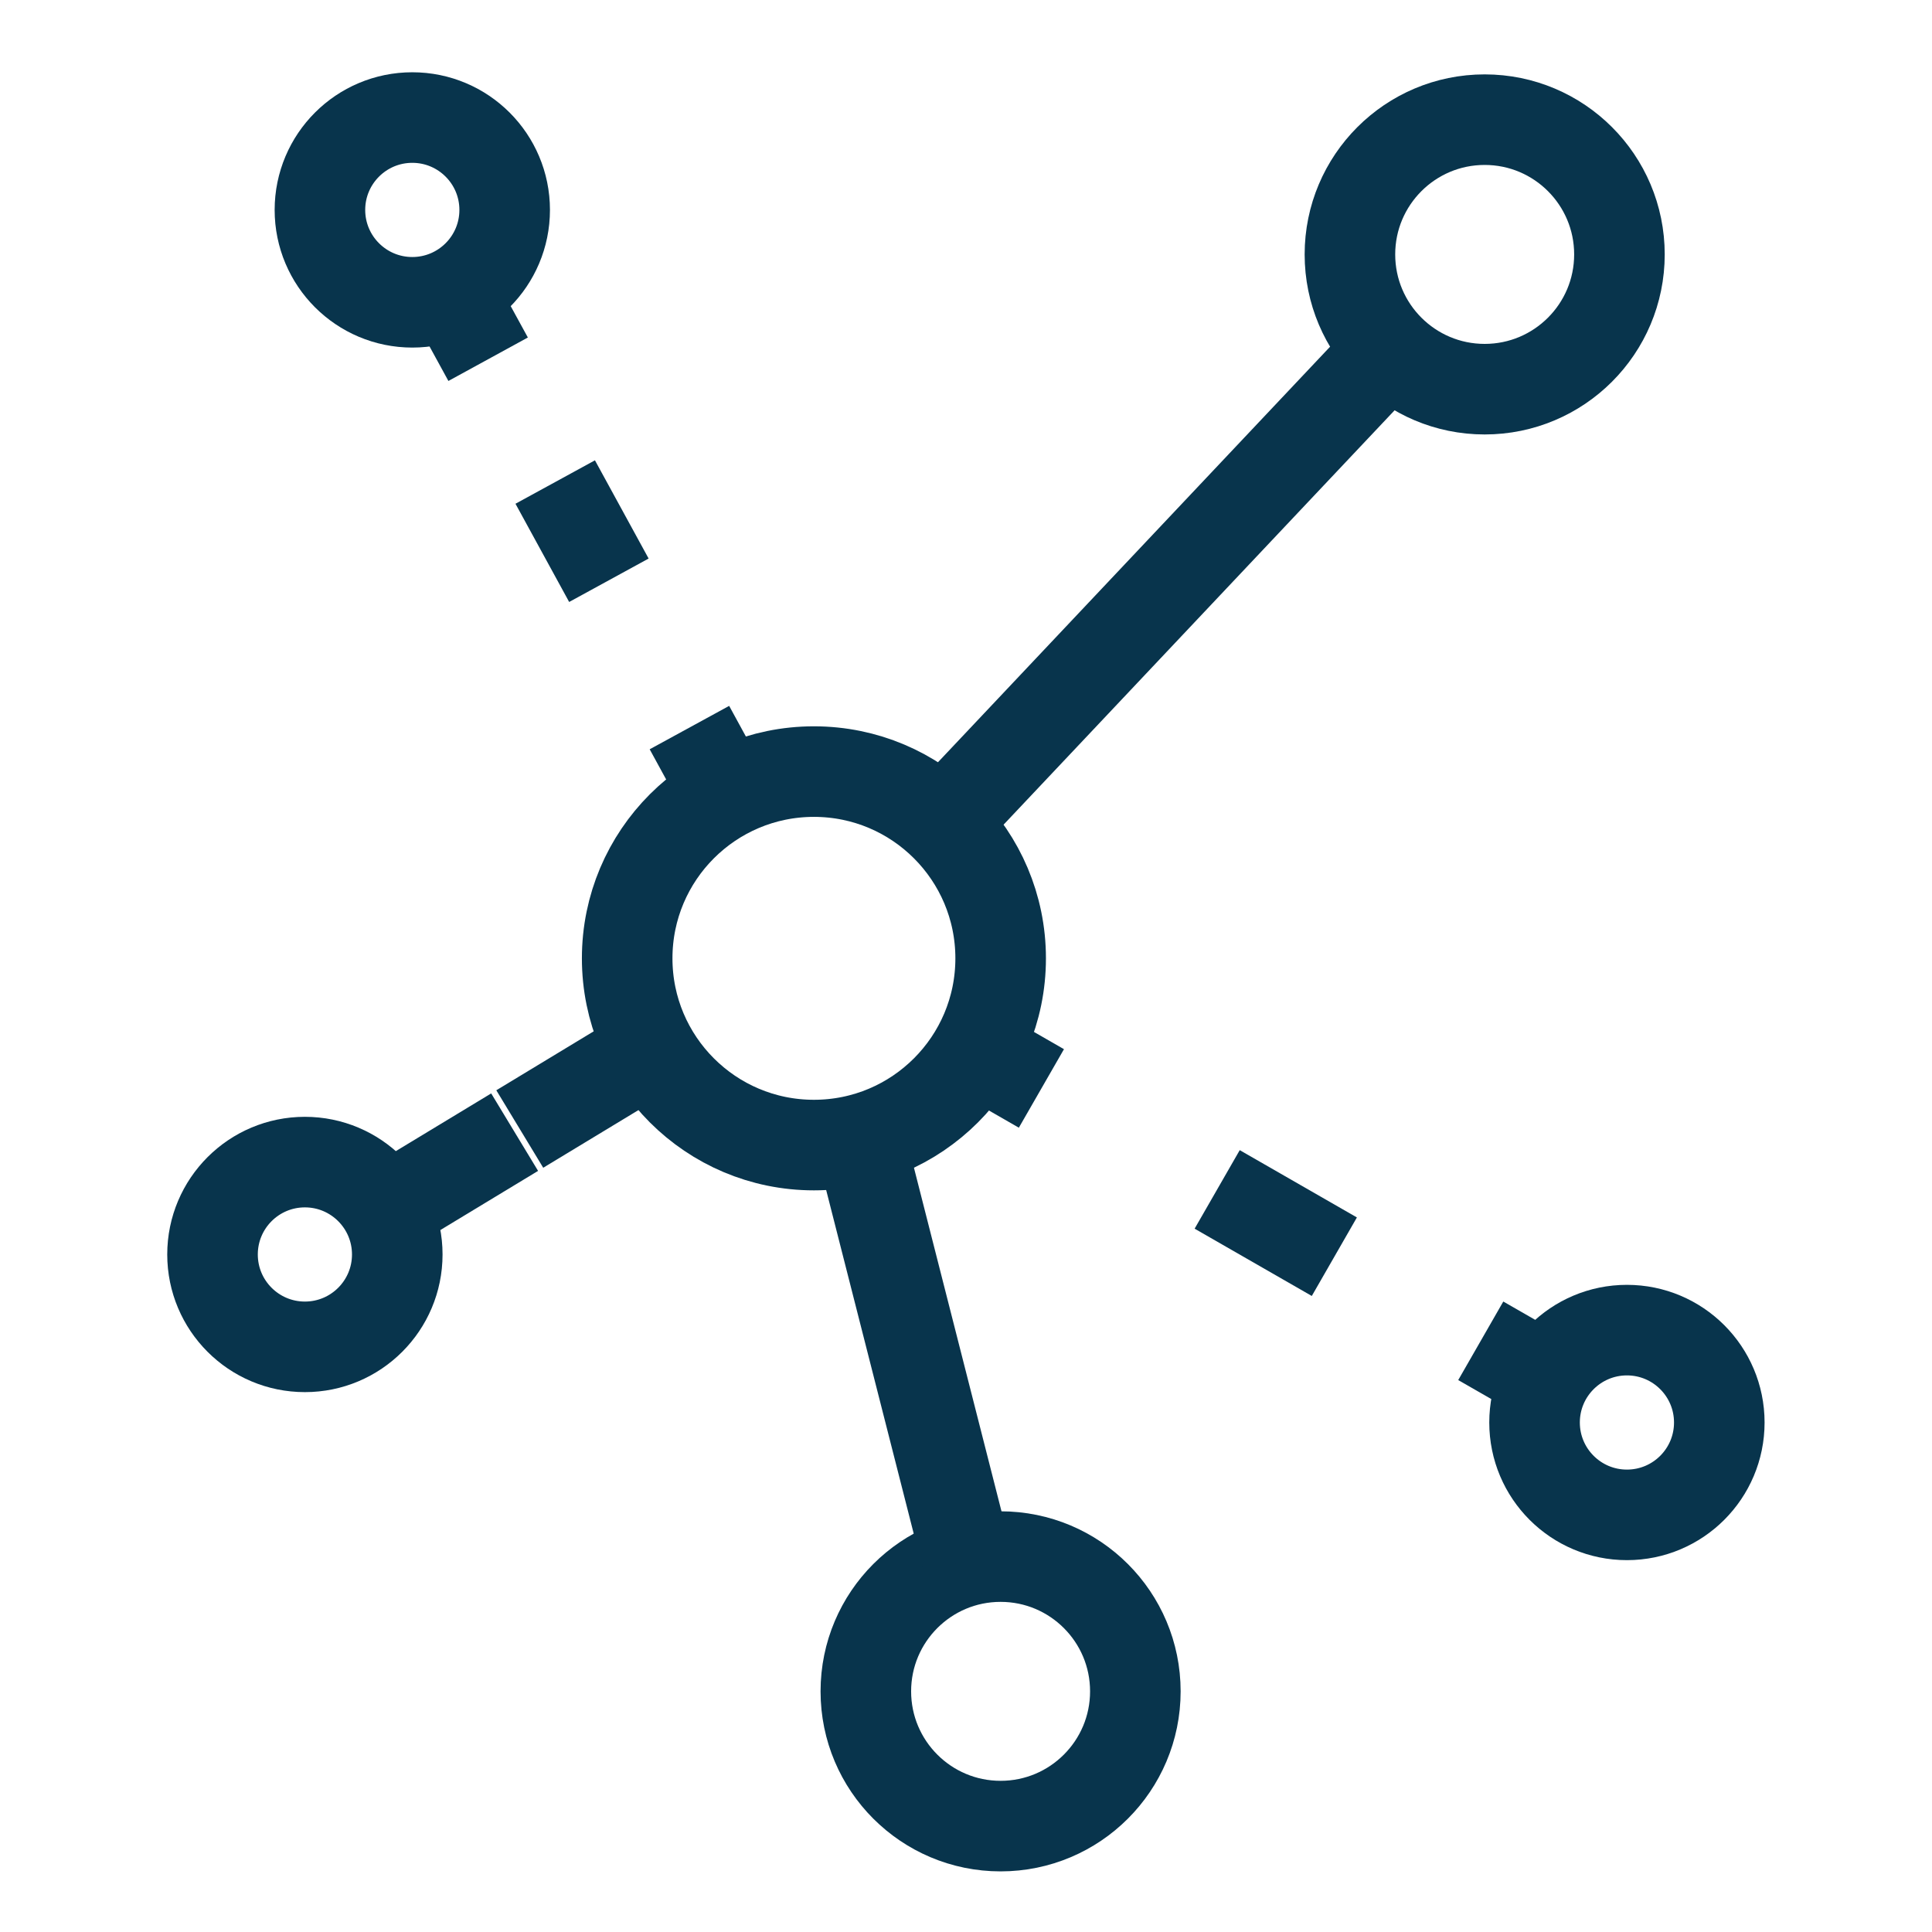
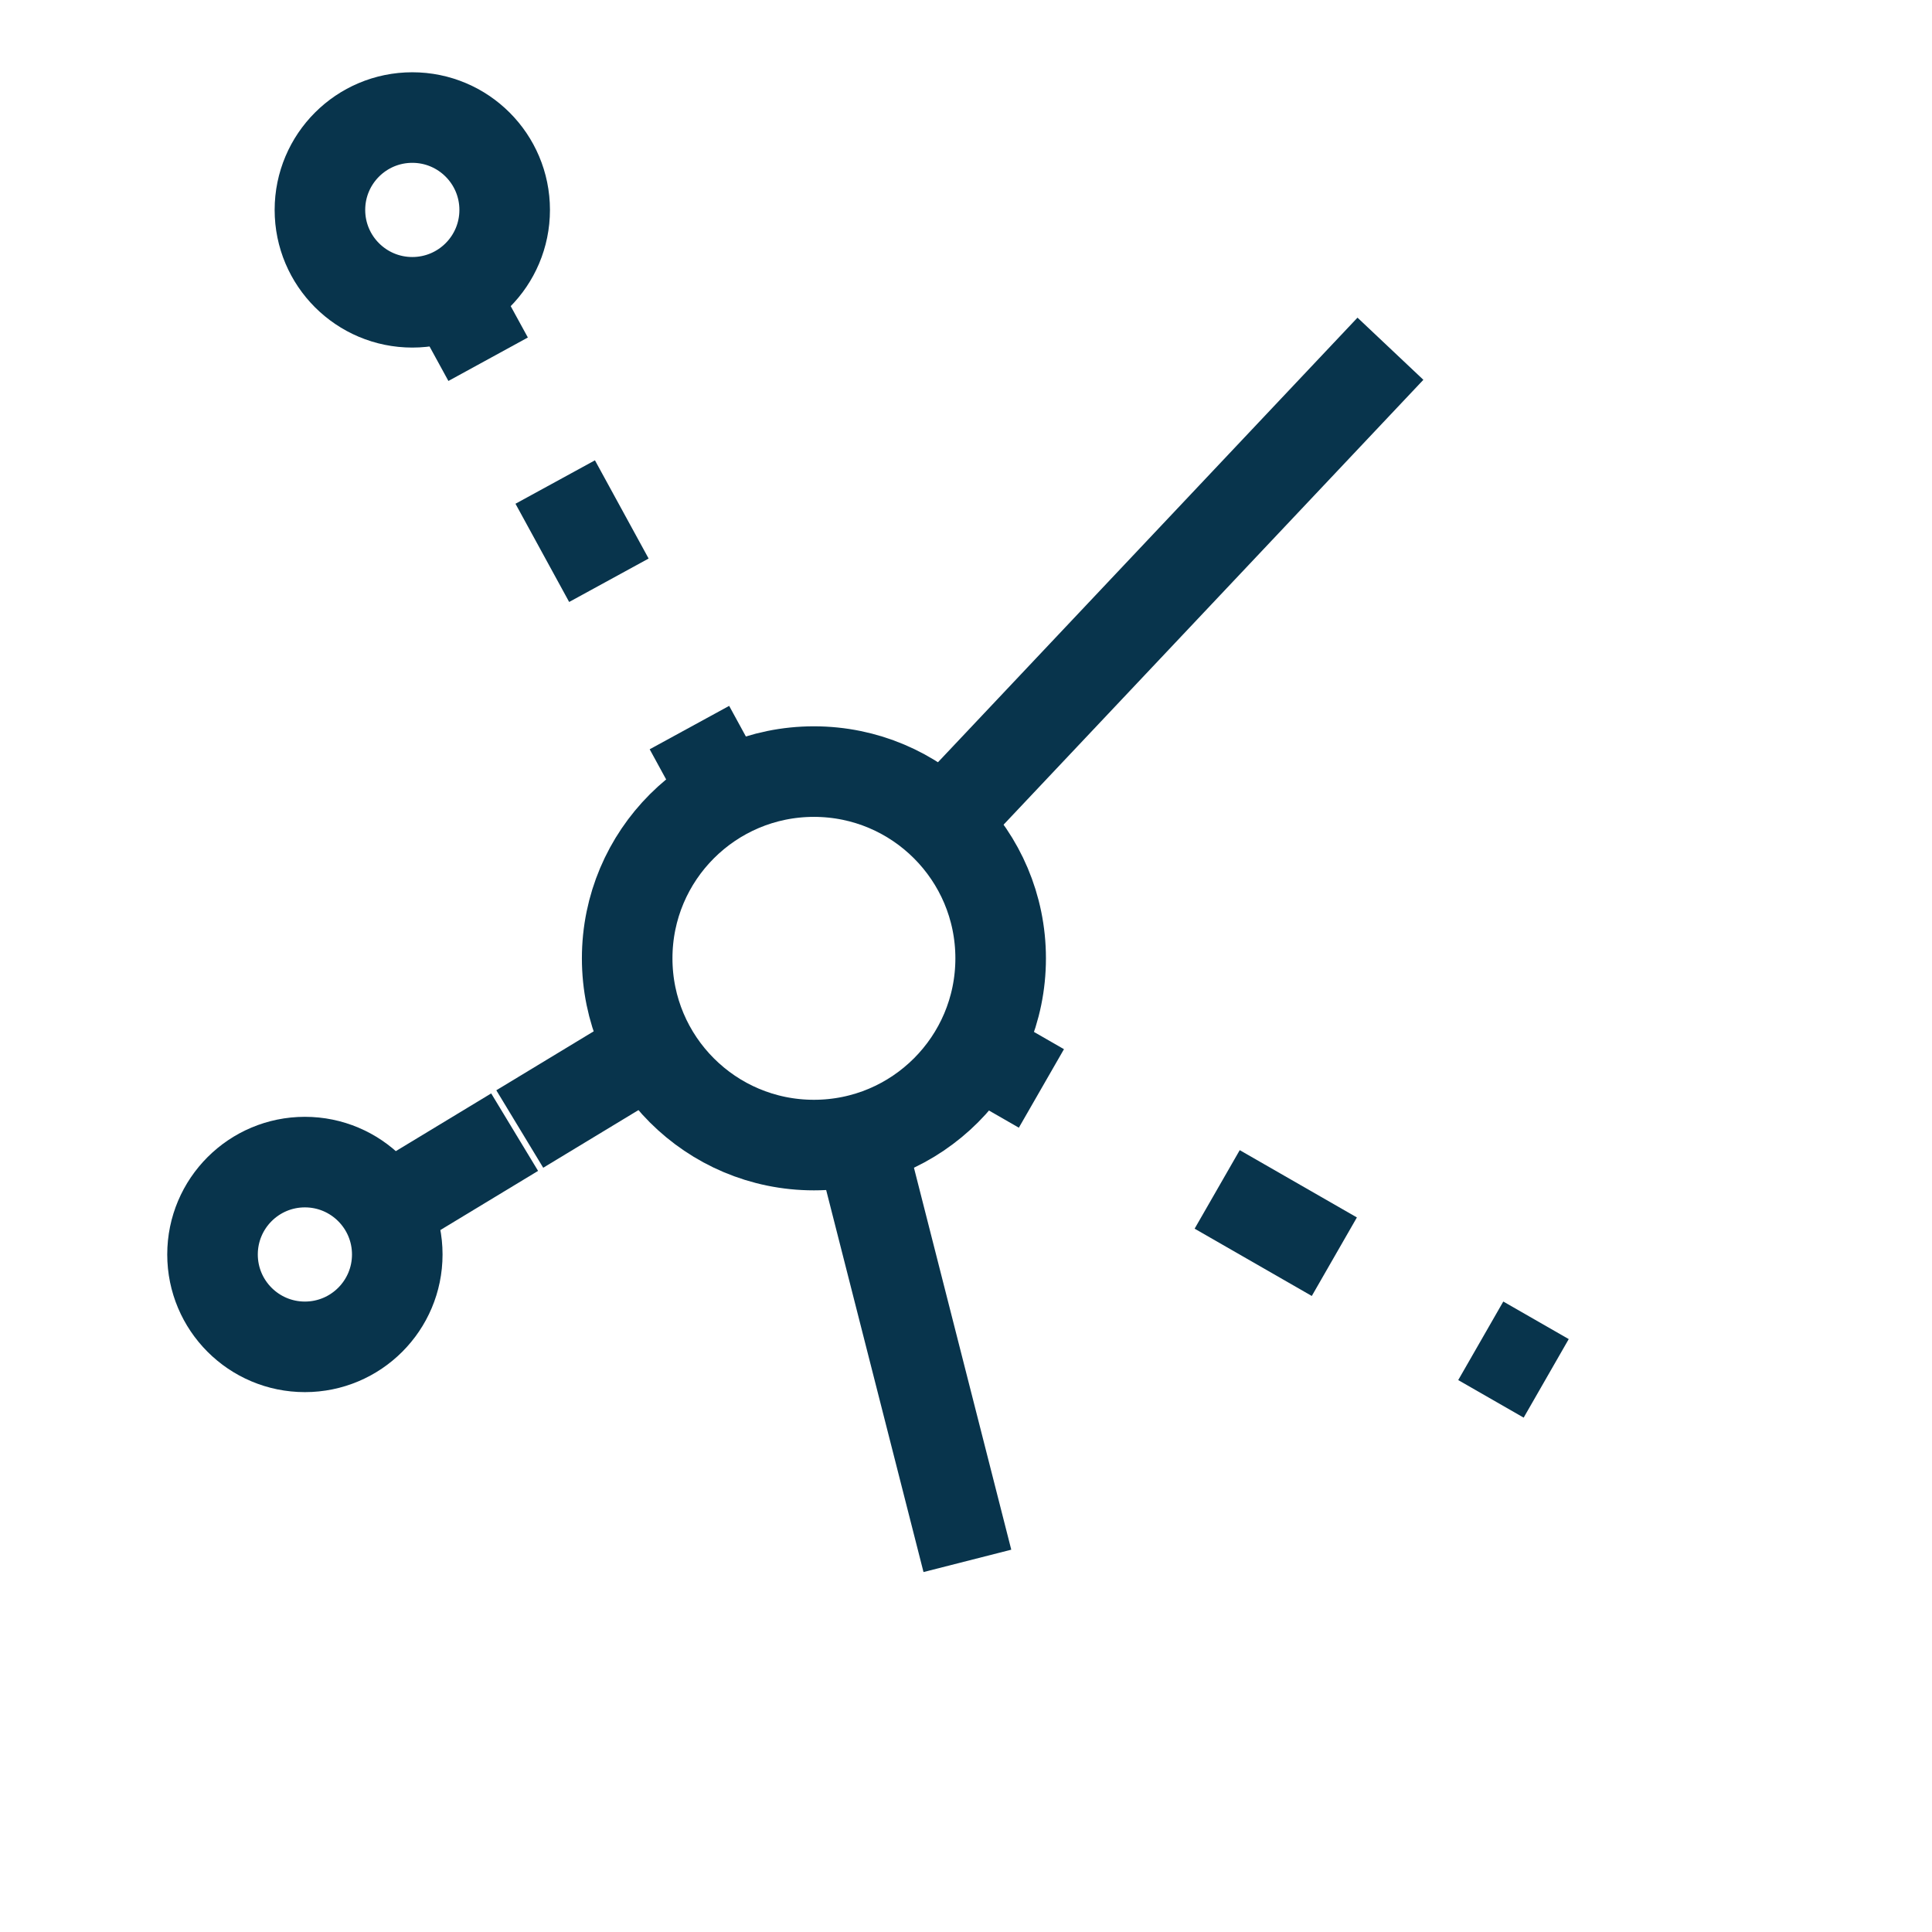
<svg xmlns="http://www.w3.org/2000/svg" width="32px" height="32px" viewBox="0 0 32 32" version="1.1">
  <title>Icons/Visual Icons/Conected Flexible</title>
  <g id="Icons/Visual-Icons/Conected-Flexible" stroke="none" stroke-width="1" fill="none" fill-rule="evenodd">
    <g id="thin-0381_line_structure_relations_hierarchy">
-       <rect id="Rectangle" x="0" y="0" width="32" height="32" />
      <g id="Group" transform="translate(3.5, 1)" stroke="#08344C" stroke-width="1.5">
-         <circle id="Oval" cx="21.091" cy="3.214" r="2.232" />
-         <circle id="Oval" cx="13.073" cy="27.014" r="2.232" />
        <line x1="12.113" y1="12.636" x2="19.53" y2="4.776" id="Shape" />
        <line x1="10.743" y1="17.867" x2="12.523" y2="24.853" id="Shape" />
-         <circle id="Oval" cx="23.447" cy="22.561" r="1.53" />
        <circle id="Oval" cx="1.55" cy="19.778" r="1.53" />
        <circle id="Oval" cx="3.329" cy="2.477" r="1.53" />
        <g transform="translate(3.75, 3.75)" id="Shape">
          <line x1="0.235" y1="0.103" x2="0.835" y2="1.2" />
          <line x1="1.946" y1="3.234" x2="3.613" y2="6.284" stroke-dasharray="1.854,1.854" />
          <line x1="4.169" y1="7.301" x2="4.768" y2="8.398" />
        </g>
        <g transform="translate(12.5, 16.25)" id="Shape">
          <line x1="9.61" y1="5.58" x2="8.526" y2="4.958" />
          <line x1="6.101" y1="3.565" x2="2.462" y2="1.475" stroke-dasharray="2.238,2.238" />
          <line x1="1.249" y1="0.778" x2="0.165" y2="0.155" />
        </g>
        <g transform="translate(2.5, 16.25)" id="Shape">
          <line x1="0.386" y1="2.796" x2="2.524" y2="1.502" />
          <line x1="2.609" y1="1.45" x2="4.748" y2="0.155" />
        </g>
        <circle id="Oval" cx="9.981" cy="14.873" r="3.093" />
      </g>
    </g>
  </g>
</svg>